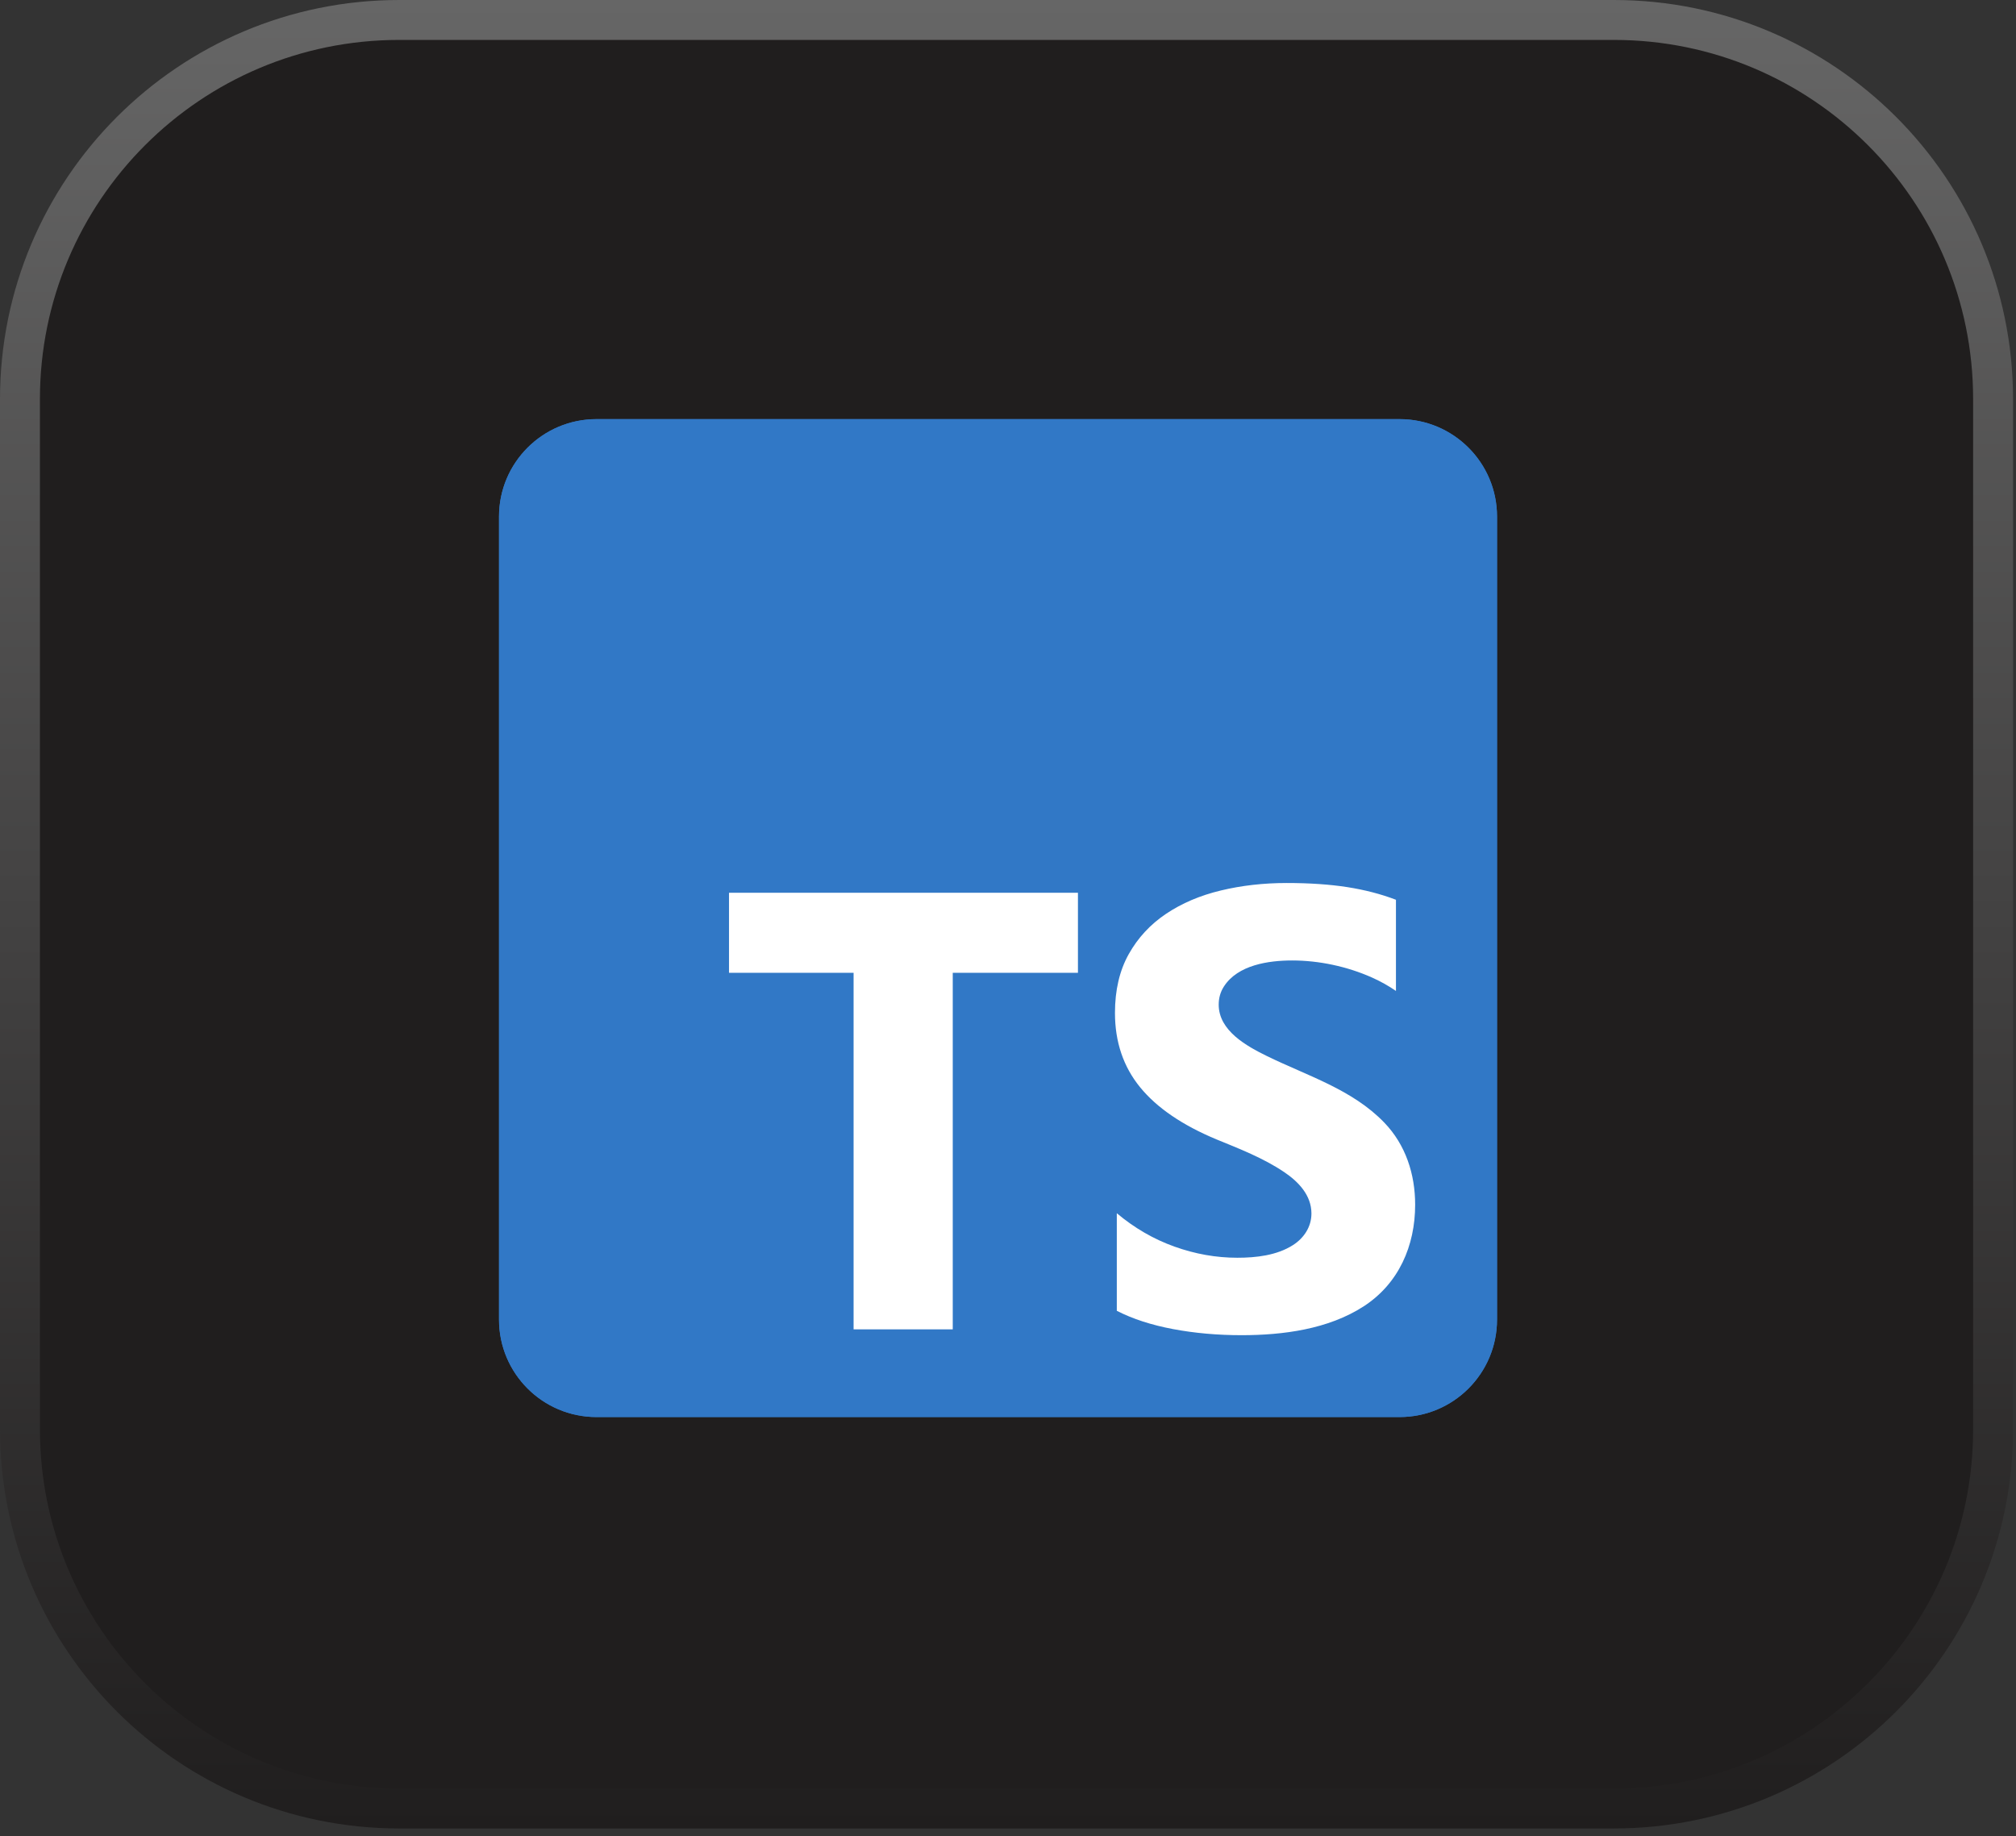
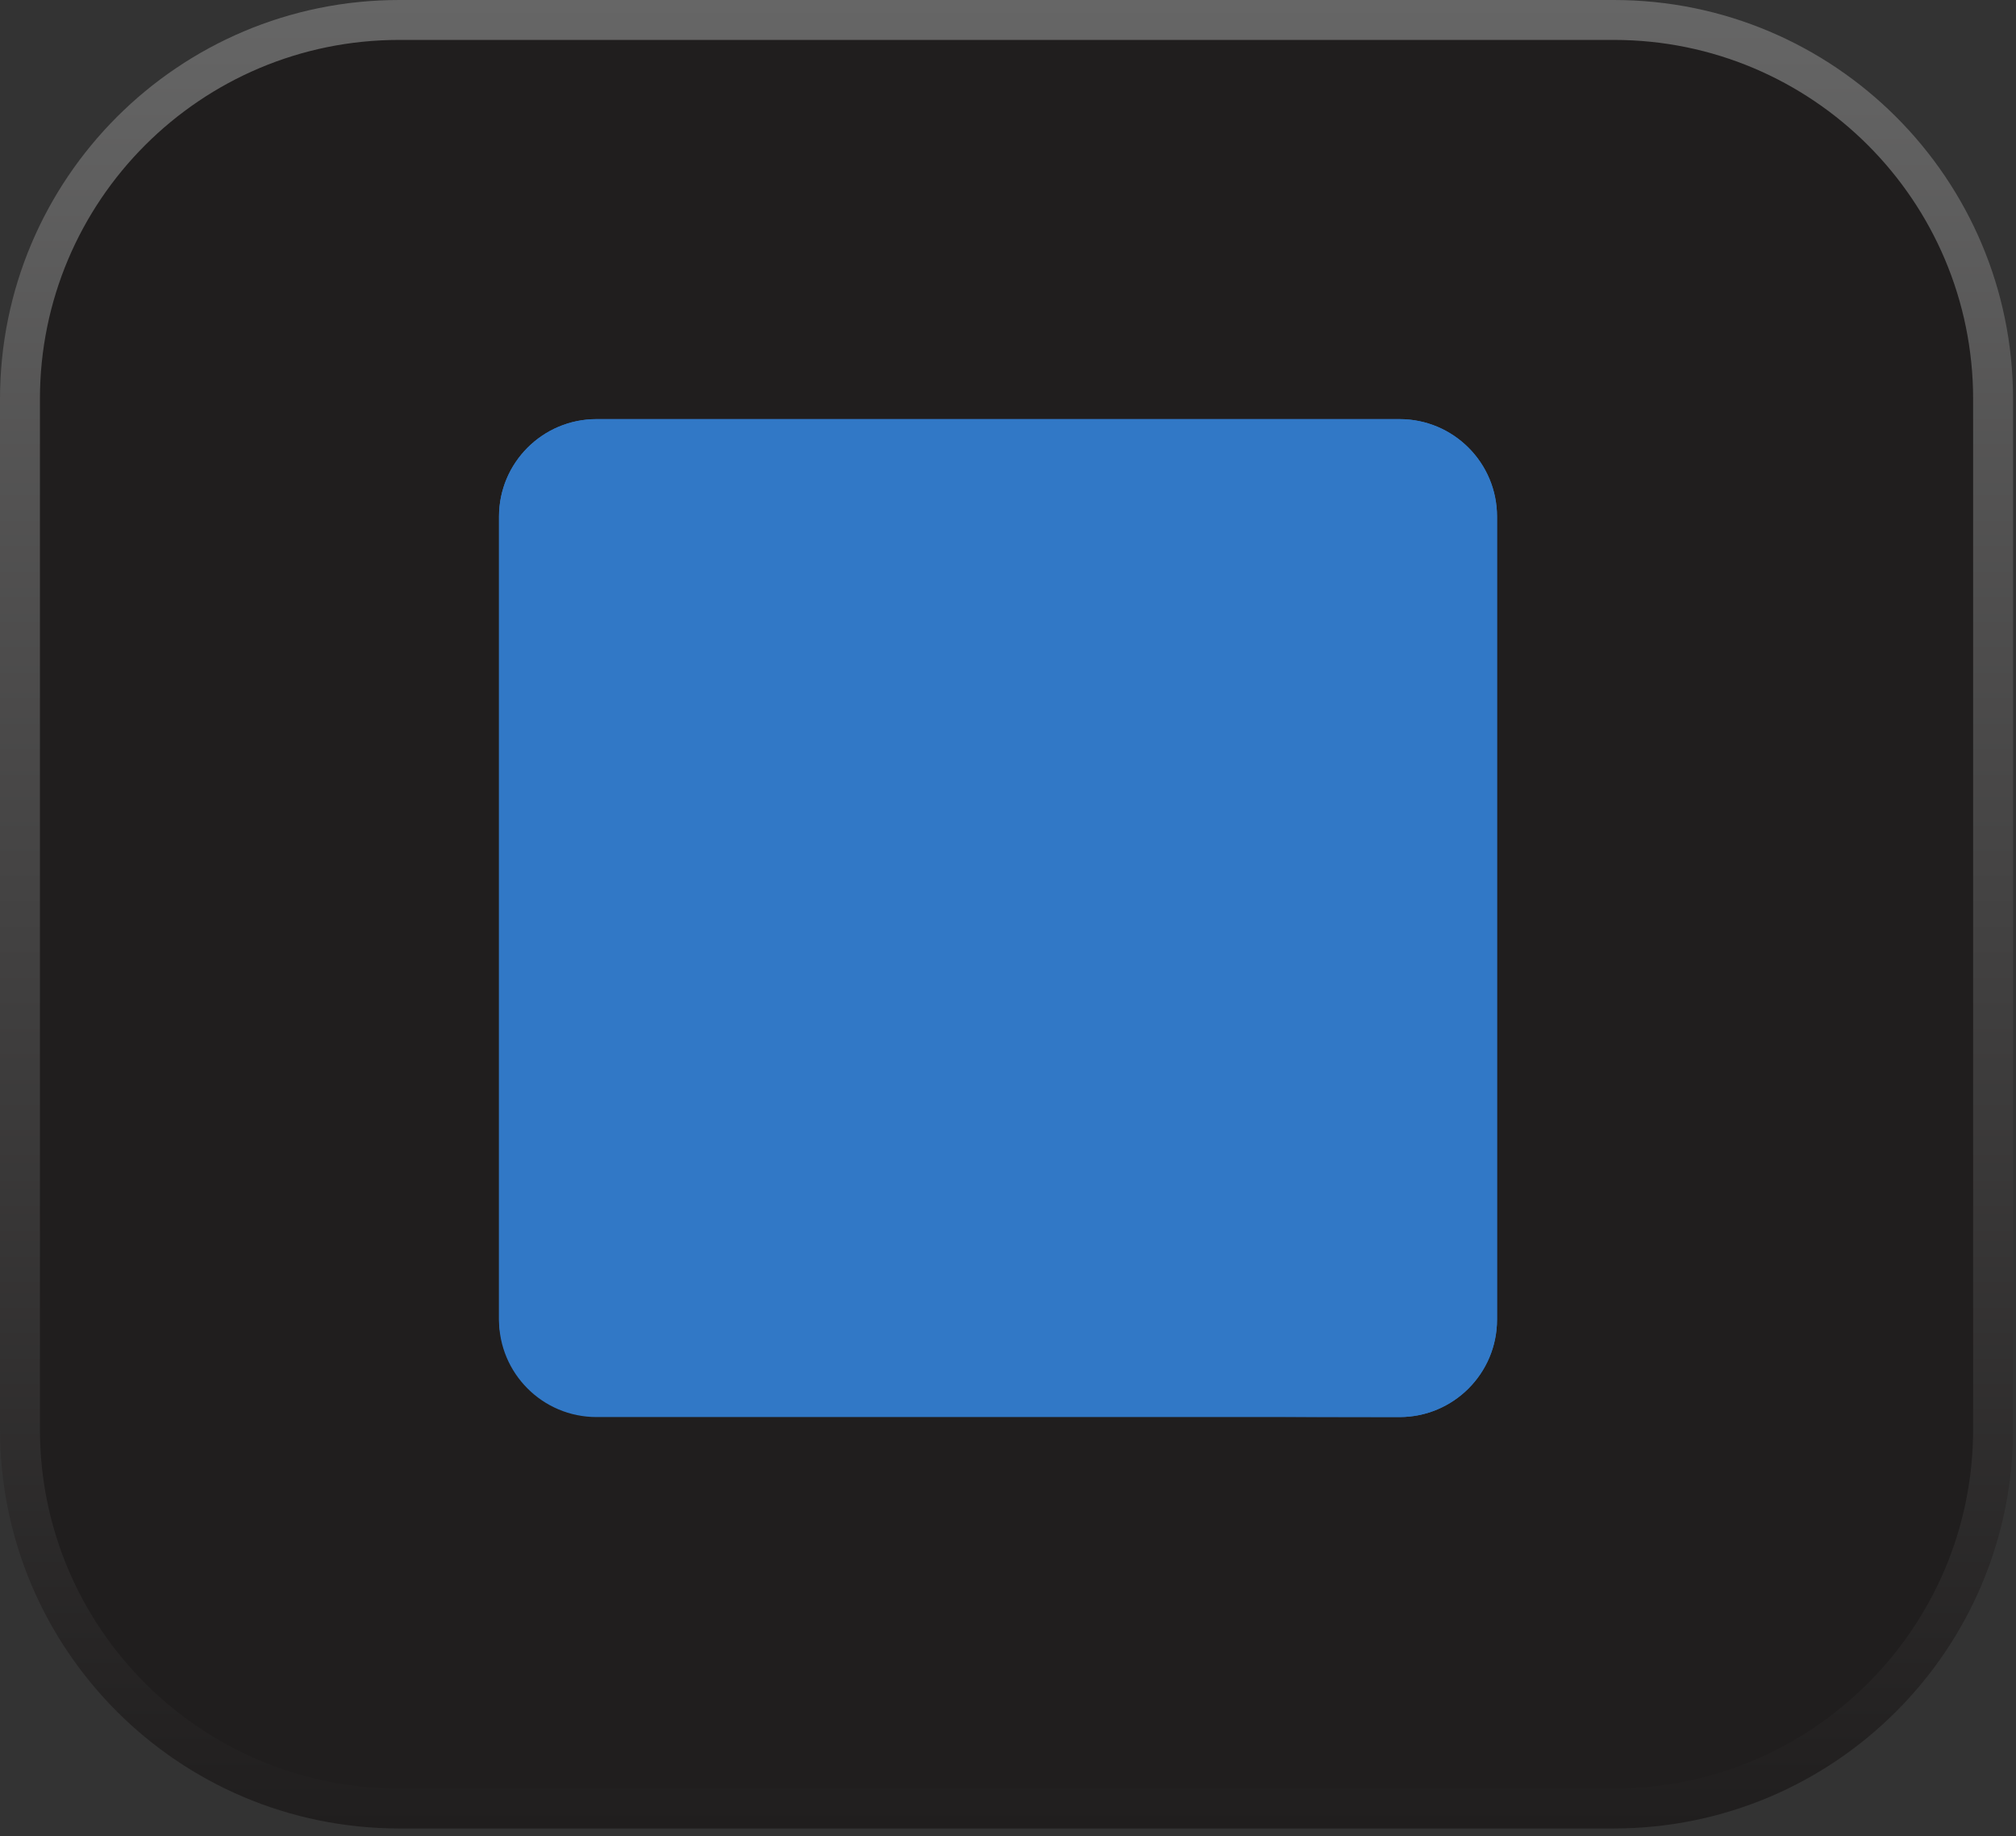
<svg xmlns="http://www.w3.org/2000/svg" width="101" height="92" viewBox="0 0 101 92" fill="none">
  <rect x="0" y="0" width="101" height="92" fill="#333333" stroke="none" />
  <path d="M20 1H80.852C91.345 1 99.852 9.507 99.852 20V71.613C99.852 82.107 91.345 90.613 80.852 90.613H20C9.507 90.613 1 82.107 1 71.613V20C1 9.507 9.507 1 20 1Z" fill="#201E1E" stroke="url(#paint0_linear_1621_448)" stroke-width="2" />
  <path d="M29.883 21H70.117C72.814 21 75 23.186 75 25.883V66.117C75 68.814 72.814 71 70.117 71H29.883C27.186 71 25 68.814 25 66.117V25.883C25 23.186 27.186 21 29.883 21Z" fill="#3178C6" />
-   <path d="M29.883 21H70.117C72.814 21 75 23.186 75 25.883V66.117C75 68.814 72.814 71 70.117 71H29.883C27.186 71 25 68.814 25 66.117V25.883C25 23.186 27.186 21 29.883 21Z" fill="#3178C6" />
-   <path fill-rule="evenodd" clip-rule="evenodd" d="M55.951 60.788V65.676C56.746 66.084 57.686 66.389 58.771 66.593C59.856 66.797 61 66.898 62.202 66.898C64.274 66.898 66.543 66.602 68.316 65.455C70.08 64.313 70.898 62.414 70.898 60.36C70.898 58.833 70.425 57.363 69.355 56.25C67.75 54.581 65.496 53.904 63.471 52.912C62.456 52.415 61.056 51.643 61.056 50.338C61.056 50.002 61.142 49.699 61.316 49.429C62.012 48.344 63.559 48.123 64.739 48.123C66.079 48.123 67.492 48.423 68.736 48.978C69.169 49.172 69.569 49.396 69.936 49.65V45.082C69.192 44.797 68.379 44.586 67.498 44.448C66.617 44.311 65.605 44.242 64.464 44.242C63.302 44.242 62.202 44.367 61.163 44.617C60.123 44.866 59.209 45.256 58.419 45.785C57.63 46.315 57.006 46.989 56.547 47.809C56.089 48.629 55.859 49.61 55.859 50.75C55.859 52.207 56.28 53.449 57.12 54.478C57.961 55.507 59.237 56.377 60.949 57.09C62.1 57.561 63.298 58.026 64.334 58.725C65.052 59.209 65.702 59.885 65.702 60.803C65.702 61.469 65.325 62.034 64.777 62.384C63.967 62.902 62.928 63.018 61.988 63.018C60.928 63.018 59.879 62.832 58.84 62.46C57.8 62.089 56.837 61.531 55.951 60.788ZM47.732 48.742H54.004V44.73H36.523V48.742H42.764V66.606H47.732V48.742Z" fill="white" />
+   <path d="M29.883 21H70.117C72.814 21 75 23.186 75 25.883V66.117C75 68.814 72.814 71 70.117 71C27.186 71 25 68.814 25 66.117V25.883C25 23.186 27.186 21 29.883 21Z" fill="#3178C6" />
  <defs>
    <linearGradient id="paint0_linear_1621_448" x1="50.426" y1="0" x2="50.426" y2="91.613" gradientUnits="userSpaceOnUse">
      <stop stop-color="#666666" />
      <stop offset="1" stop-color="#201E1E" />
    </linearGradient>
  </defs>
</svg>